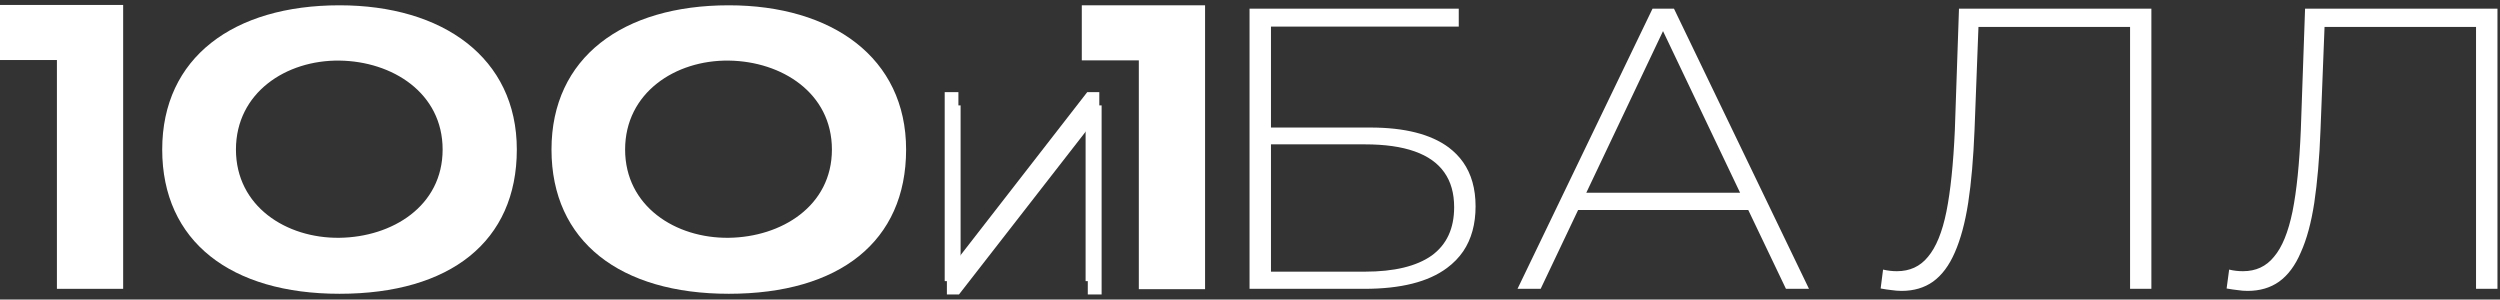
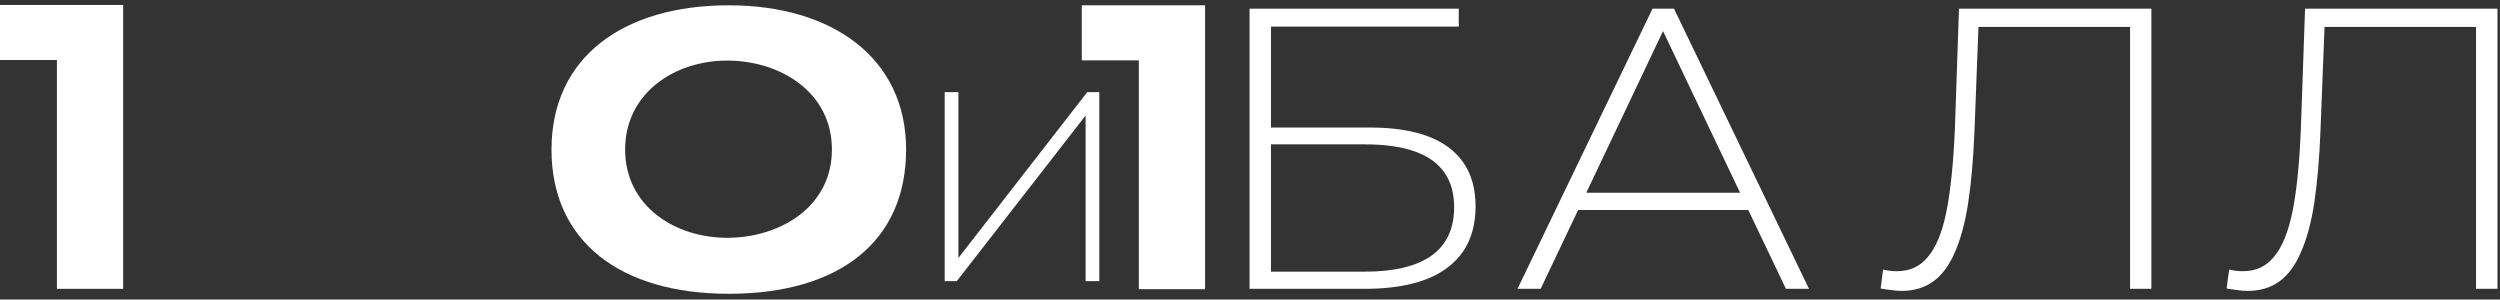
<svg xmlns="http://www.w3.org/2000/svg" width="217" height="26" viewBox="0 0 217 26" fill="none">
  <rect x="0" y="0" width="217" height="26" fill="#333333" stroke="none" />
  <defs />
-   <path id="Vector" d="M82.19 25.56L82.19 9.15L83.38 9.15L83.38 23.54L94.56 9.15L95.62 9.15L95.62 25.56L94.42 25.56L94.42 11.19L83.24 25.56L82.19 25.56Z" fill="#FFFFFF" fill-opacity="1" fill-rule="nonzero" />
  <path id="Vector" d="M93.9 0.46L104.6 0.46L104.6 25.1L98.85 25.1L98.85 5.24L93.9 5.24L93.9 0.46Z" fill="#FFFFFF" fill-opacity="1" fill-rule="nonzero" />
-   <path id="Vector" d="M20.48 12.98C20.48 17.9 24.84 20.7 29.47 20.64C34.03 20.58 38.42 17.9 38.42 12.98C38.42 8.06 34.05 5.32 29.47 5.26C24.82 5.2 20.48 8.06 20.48 12.98ZM44.86 12.98C44.86 20.96 39.08 25.5 29.47 25.5C20.05 25.5 14.08 20.96 14.08 12.98C14.08 5 20.26 0.46 29.47 0.46C38.42 0.46 44.86 5 44.86 12.98Z" fill="#FFFFFF" fill-opacity="1" fill-rule="nonzero" />
  <path id="Vector" d="M54.26 12.98C54.26 17.9 58.63 20.7 63.26 20.64C67.81 20.58 72.21 17.9 72.21 12.98C72.21 8.06 67.84 5.32 63.26 5.26C58.61 5.2 54.26 8.06 54.26 12.98ZM78.65 12.98C78.65 20.96 72.86 25.5 63.26 25.5C53.84 25.5 47.87 20.96 47.87 12.98C47.87 5 54.05 0.46 63.26 0.46C72.21 0.46 78.65 5 78.65 12.98Z" fill="#FFFFFF" fill-opacity="1" fill-rule="nonzero" />
  <path id="Vector" d="M0 0.43L10.69 0.43L10.69 25.07L4.94 25.07L4.94 5.21L0 5.21L0 0.43Z" fill="#FFFFFF" fill-opacity="1" fill-rule="nonzero" />
  <path id="Vector" d="M143.44 0.75L131.72 25.07L133.73 25.07L136.98 18.23L151.75 18.23L155.02 25.07L157.02 25.07L145.3 0.75L143.44 0.75ZM165.05 25.25C164.76 25.25 164.47 25.22 164.18 25.18C163.91 25.15 163.6 25.11 163.24 25.04L163.45 23.4C163.87 23.5 164.27 23.54 164.65 23.54C165.77 23.54 166.67 23.13 167.35 22.29C168.05 21.46 168.59 20.15 168.95 18.36C169.31 16.56 169.55 14.21 169.68 11.31L170.04 0.75L186.74 0.75L186.74 25.07L184.89 25.07L184.89 2.34L171.73 2.34L171.39 11.27C171.29 13.73 171.11 15.84 170.84 17.6C170.57 19.34 170.18 20.77 169.68 21.91C169.19 23.04 168.56 23.89 167.78 24.45C167.03 24.98 166.12 25.25 165.05 25.25ZM195.09 25.25L195.09 25.25C196.16 25.25 197.07 24.98 197.82 24.45C198.6 23.89 199.23 23.04 199.71 21.91Q200.48 20.21 200.88 17.6C201.14 15.84 201.33 13.73 201.42 11.27L201.77 2.34L214.92 2.34L214.92 25.07L216.78 25.07L216.78 0.75L200.08 0.75L199.71 11.31C199.59 14.21 199.35 16.56 198.99 18.36C198.62 20.15 198.09 21.46 197.38 22.29C196.7 23.13 195.81 23.54 194.69 23.54C194.3 23.54 193.9 23.5 193.49 23.4L193.27 25.04C193.64 25.11 193.95 25.15 194.22 25.18Q194.65 25.25 195.09 25.25ZM108.46 0.75L108.46 25.07L118.43 25.07C121.59 25.07 123.98 24.47 125.6 23.26Q126.45 22.63 127.01 21.81Q128.08 20.22 128.08 17.91Q128.08 15.62 127 14.08Q126.49 13.36 125.75 12.8Q123.42 11.07 118.94 11.07L110.32 11.07L110.32 2.31L126.62 2.31L126.62 0.75L108.46 0.75ZM151.04 16.73L144.35 2.7L137.69 16.73L151.04 16.73ZM118.47 23.58L110.32 23.58L110.32 12.53L118.47 12.53Q123.66 12.53 125.37 14.97Q126.22 16.17 126.22 17.98C126.22 19.84 125.57 21.24 124.26 22.19C122.95 23.11 121.02 23.58 118.47 23.58Z" fill="#FFFFFF" fill-opacity="1" fill-rule="evenodd" />
  <path id="Vector" d="M82 24.4L82 8L83.19 8L83.19 22.39L94.37 8L95.42 8L95.42 24.4L94.23 24.4L94.23 10.03L83.05 24.4L82 24.4Z" fill="#FFFFFF" fill-opacity="1" fill-rule="evenodd" />
</svg>